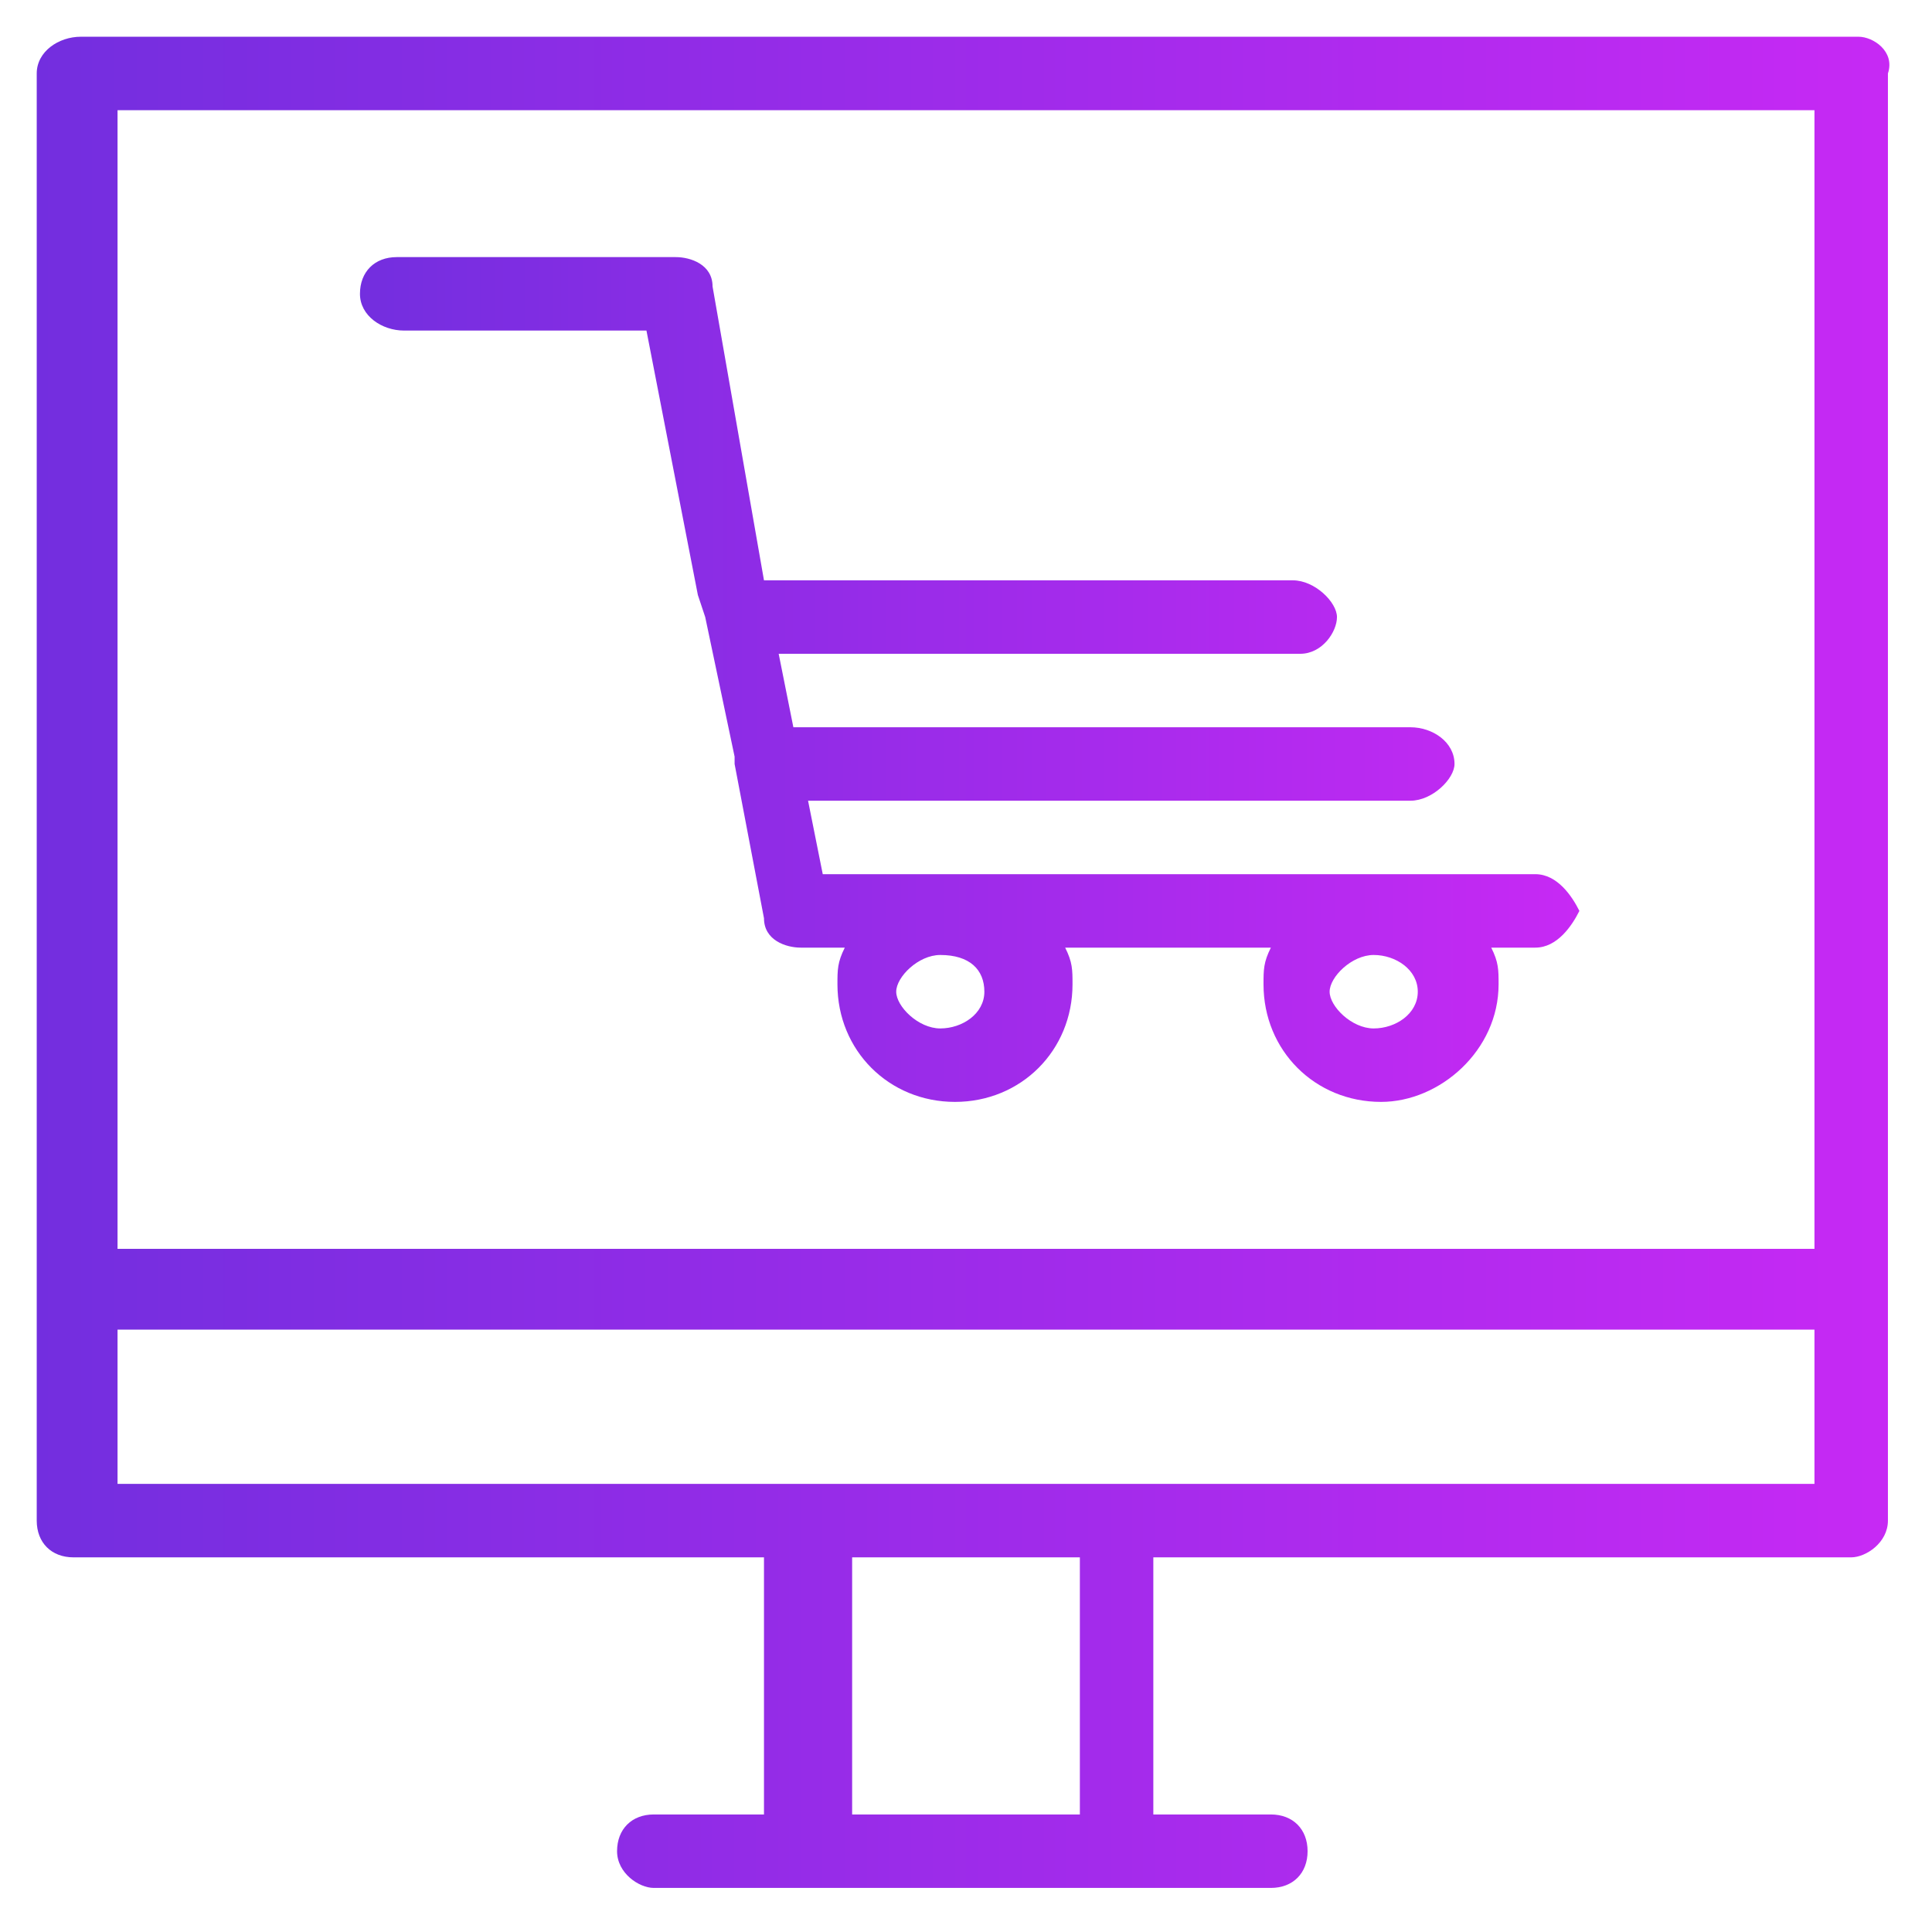
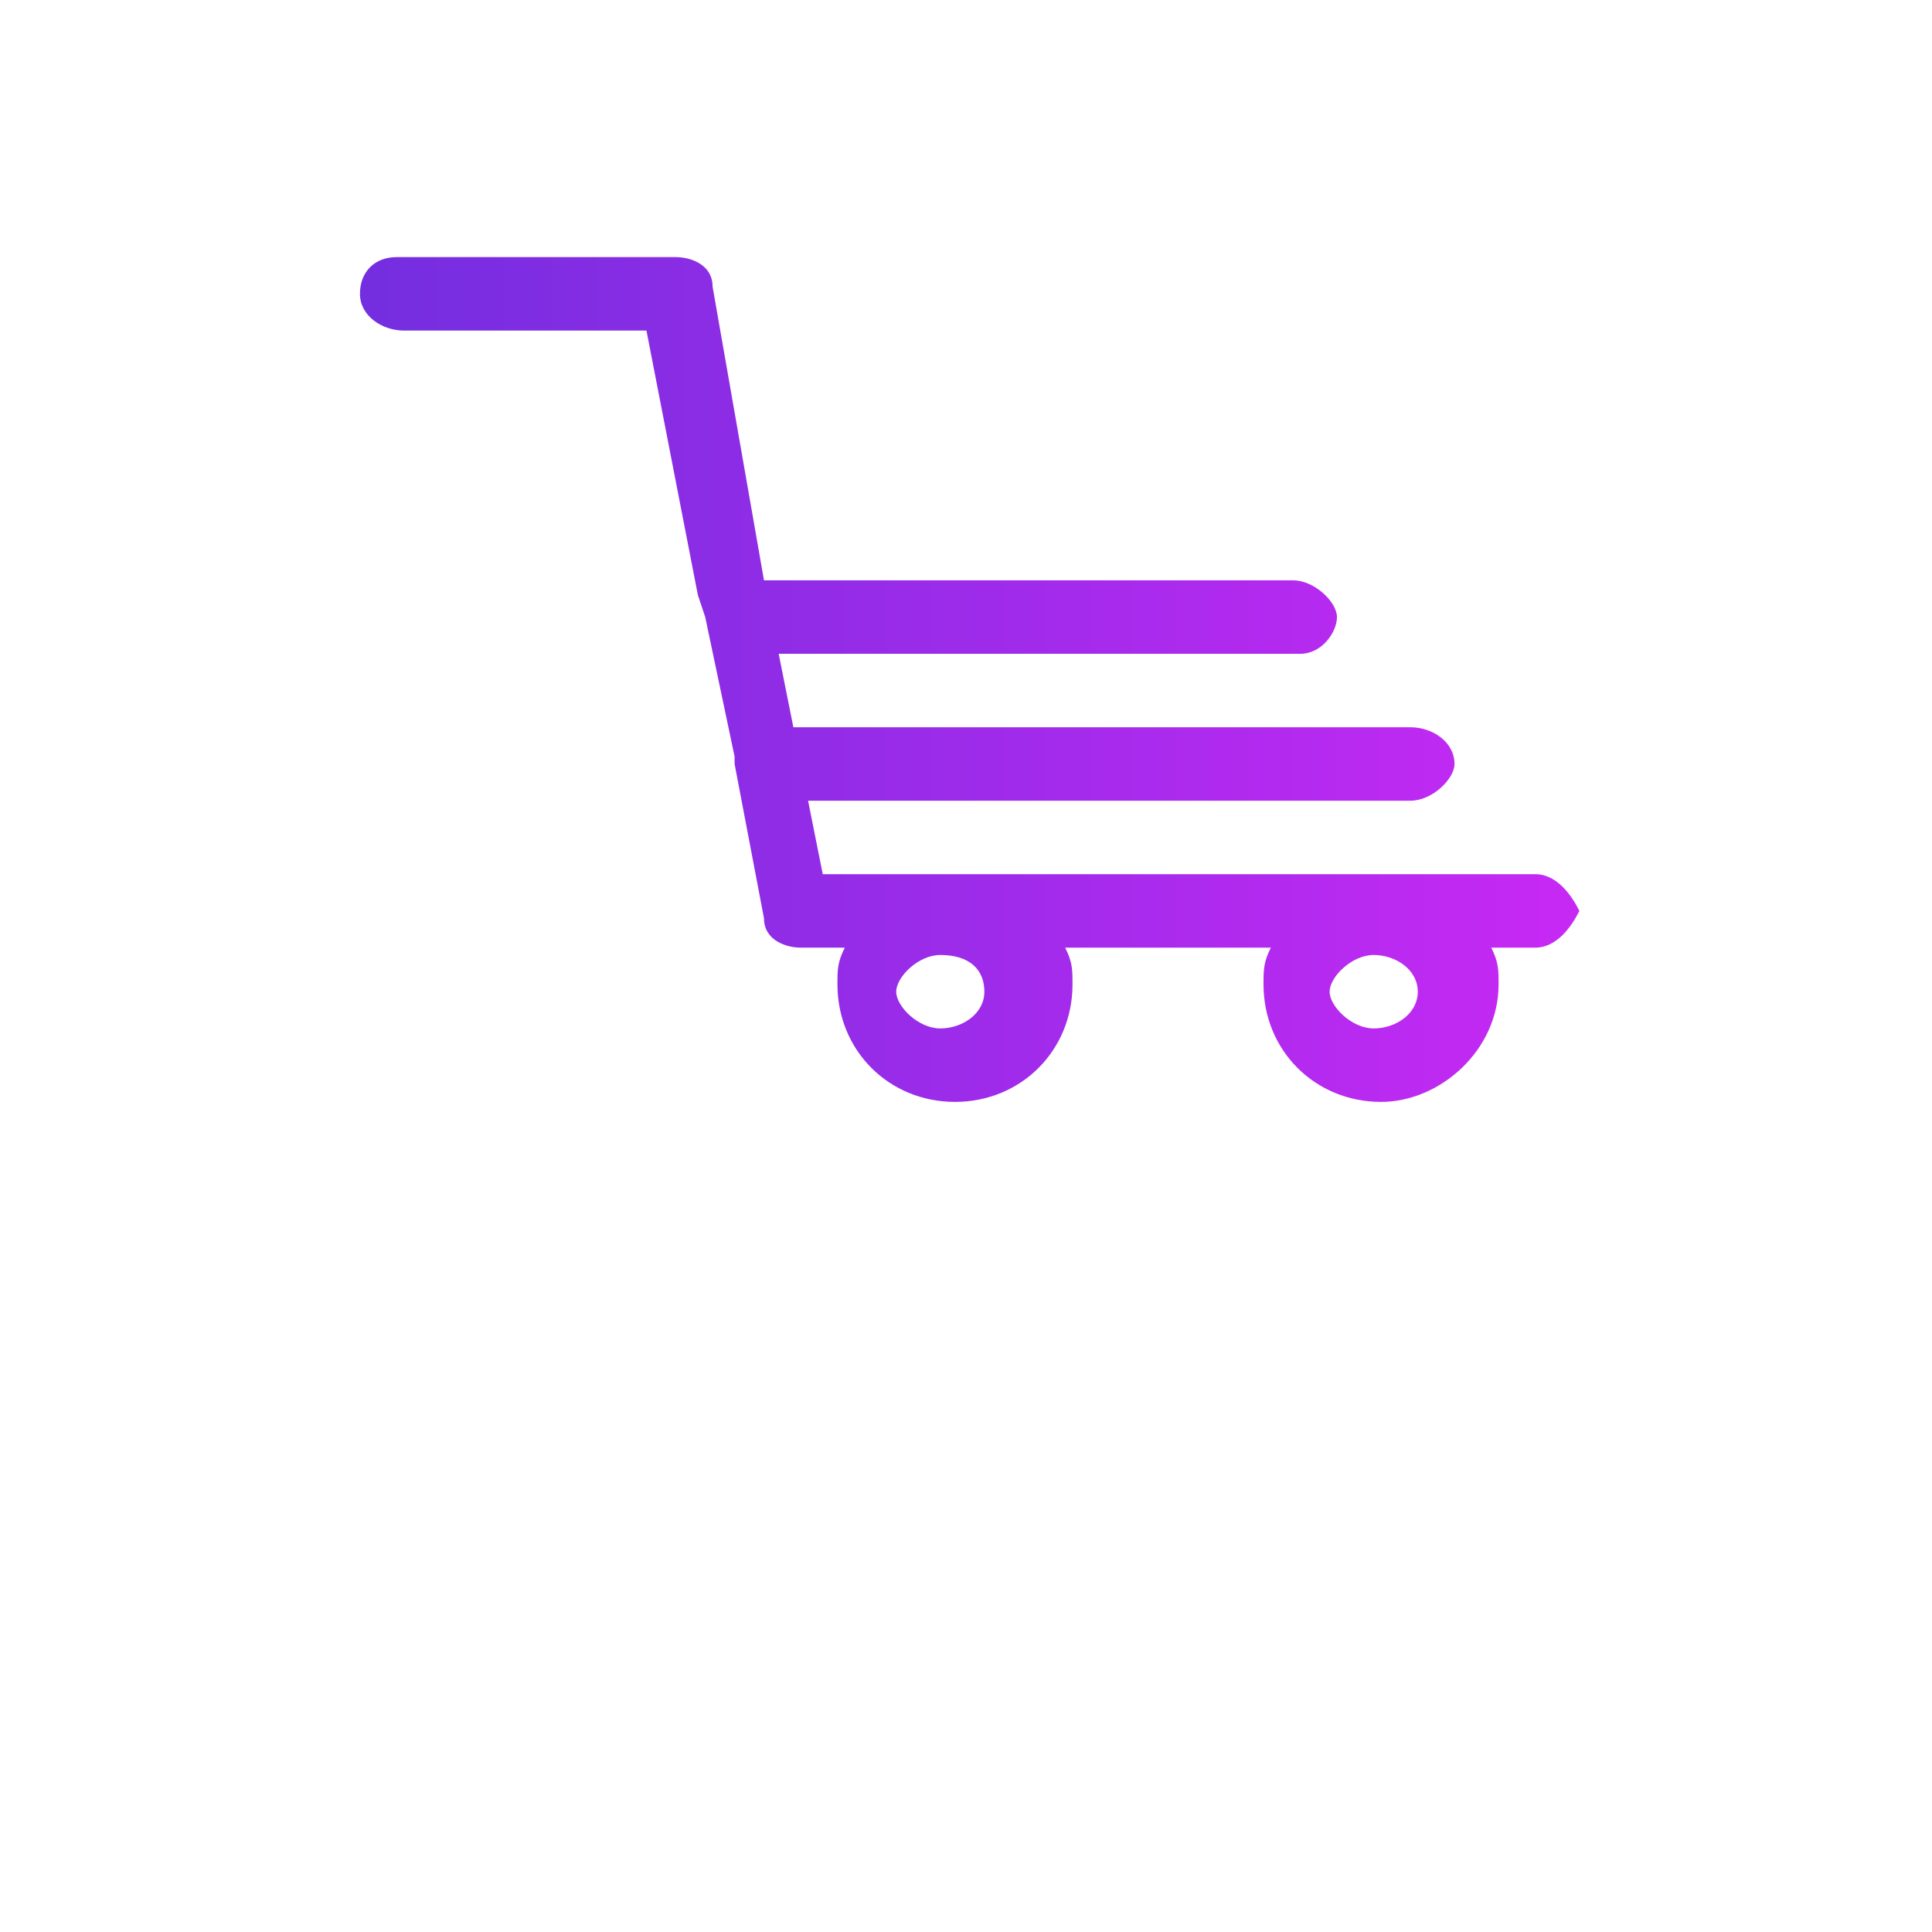
<svg xmlns="http://www.w3.org/2000/svg" version="1.1" id="svg1" x="0px" y="0px" viewBox="0 0 26.3 26.3" style="enable-background:new 0 0 26.3 26.3;" xml:space="preserve">
  <style type="text/css">
	.st0{fill:url(#SVGID_1_);}
	.st1{fill:url(#SVGID_2_);}
</style>
  <g id="_x31_506_x2C__Coding_x2C__design_x2C__development_x2C__programing_x2C__statistics">
    <g>
      <linearGradient id="SVGID_1_" gradientUnits="userSpaceOnUse" x1="0.511" y1="13.14" x2="25.797" y2="13.14">
        <stop offset="0" style="stop-color:#732EDF" />
        <stop offset="1" style="stop-color:#C729F4" />
      </linearGradient>
-       <path class="st0" d="M25.3,0.5H1.1C0.8,0.5,0.5,0.7,0.5,1v19.7c0,0.3,0.2,0.5,0.5,0.5h9.4v3.5H8.9c-0.3,0-0.5,0.2-0.5,0.5    c0,0.3,0.3,0.5,0.5,0.5h8.4c0.3,0,0.5-0.2,0.5-0.5c0-0.3-0.2-0.5-0.5-0.5h-1.6v-3.5h9.5c0.2,0,0.5-0.2,0.5-0.5V1    C25.8,0.7,25.5,0.5,25.3,0.5z M14.7,24.7h-3.1v-3.5h3.1V24.7z M24.7,20.2H1.6v-2.1h23.1V20.2z M24.7,17H1.6V1.5h23.1V17z" />
    </g>
  </g>
  <linearGradient id="SVGID_2_" gradientUnits="userSpaceOnUse" x1="4.88" y1="9.293" x2="21.428" y2="9.293">
    <stop offset="0" style="stop-color:#732EDF" />
    <stop offset="1" style="stop-color:#C729F4" />
  </linearGradient>
  <path class="st1" d="M20.9,11.9h-9.7l-0.2-1h8.2c0.3,0,0.6-0.3,0.6-0.5c0-0.3-0.3-0.5-0.6-0.5h-8.4l-0.2-1h7.1  c0.3,0,0.5-0.3,0.5-0.5s-0.3-0.5-0.6-0.5h-7.2L9.7,3.9c0-0.3-0.3-0.4-0.5-0.4H5.4C5.1,3.5,4.9,3.7,4.9,4s0.3,0.5,0.6,0.5h3.3  l0.7,3.6l0.1,0.3l0.4,1.9c0,0,0,0,0,0l0,0.1l0.4,2.1c0,0.3,0.3,0.4,0.5,0.4h0.6c-0.1,0.2-0.1,0.3-0.1,0.5c0,0.9,0.7,1.6,1.6,1.6  c0.9,0,1.6-0.7,1.6-1.6c0-0.2,0-0.3-0.1-0.5h2.8c-0.1,0.2-0.1,0.3-0.1,0.5c0,0.9,0.7,1.6,1.6,1.6c0.8,0,1.6-0.7,1.6-1.6  c0-0.2,0-0.3-0.1-0.5h0.6c0.3,0,0.5-0.3,0.6-0.5C21.4,12.2,21.2,11.9,20.9,11.9z M13.4,13.5c0,0.3-0.3,0.5-0.6,0.5  c-0.3,0-0.6-0.3-0.6-0.5s0.3-0.5,0.6-0.5C13.2,13,13.4,13.2,13.4,13.5z M19.3,13.5c0,0.3-0.3,0.5-0.6,0.5c-0.3,0-0.6-0.3-0.6-0.5  s0.3-0.5,0.6-0.5C19,13,19.3,13.2,19.3,13.5z" />
</svg>